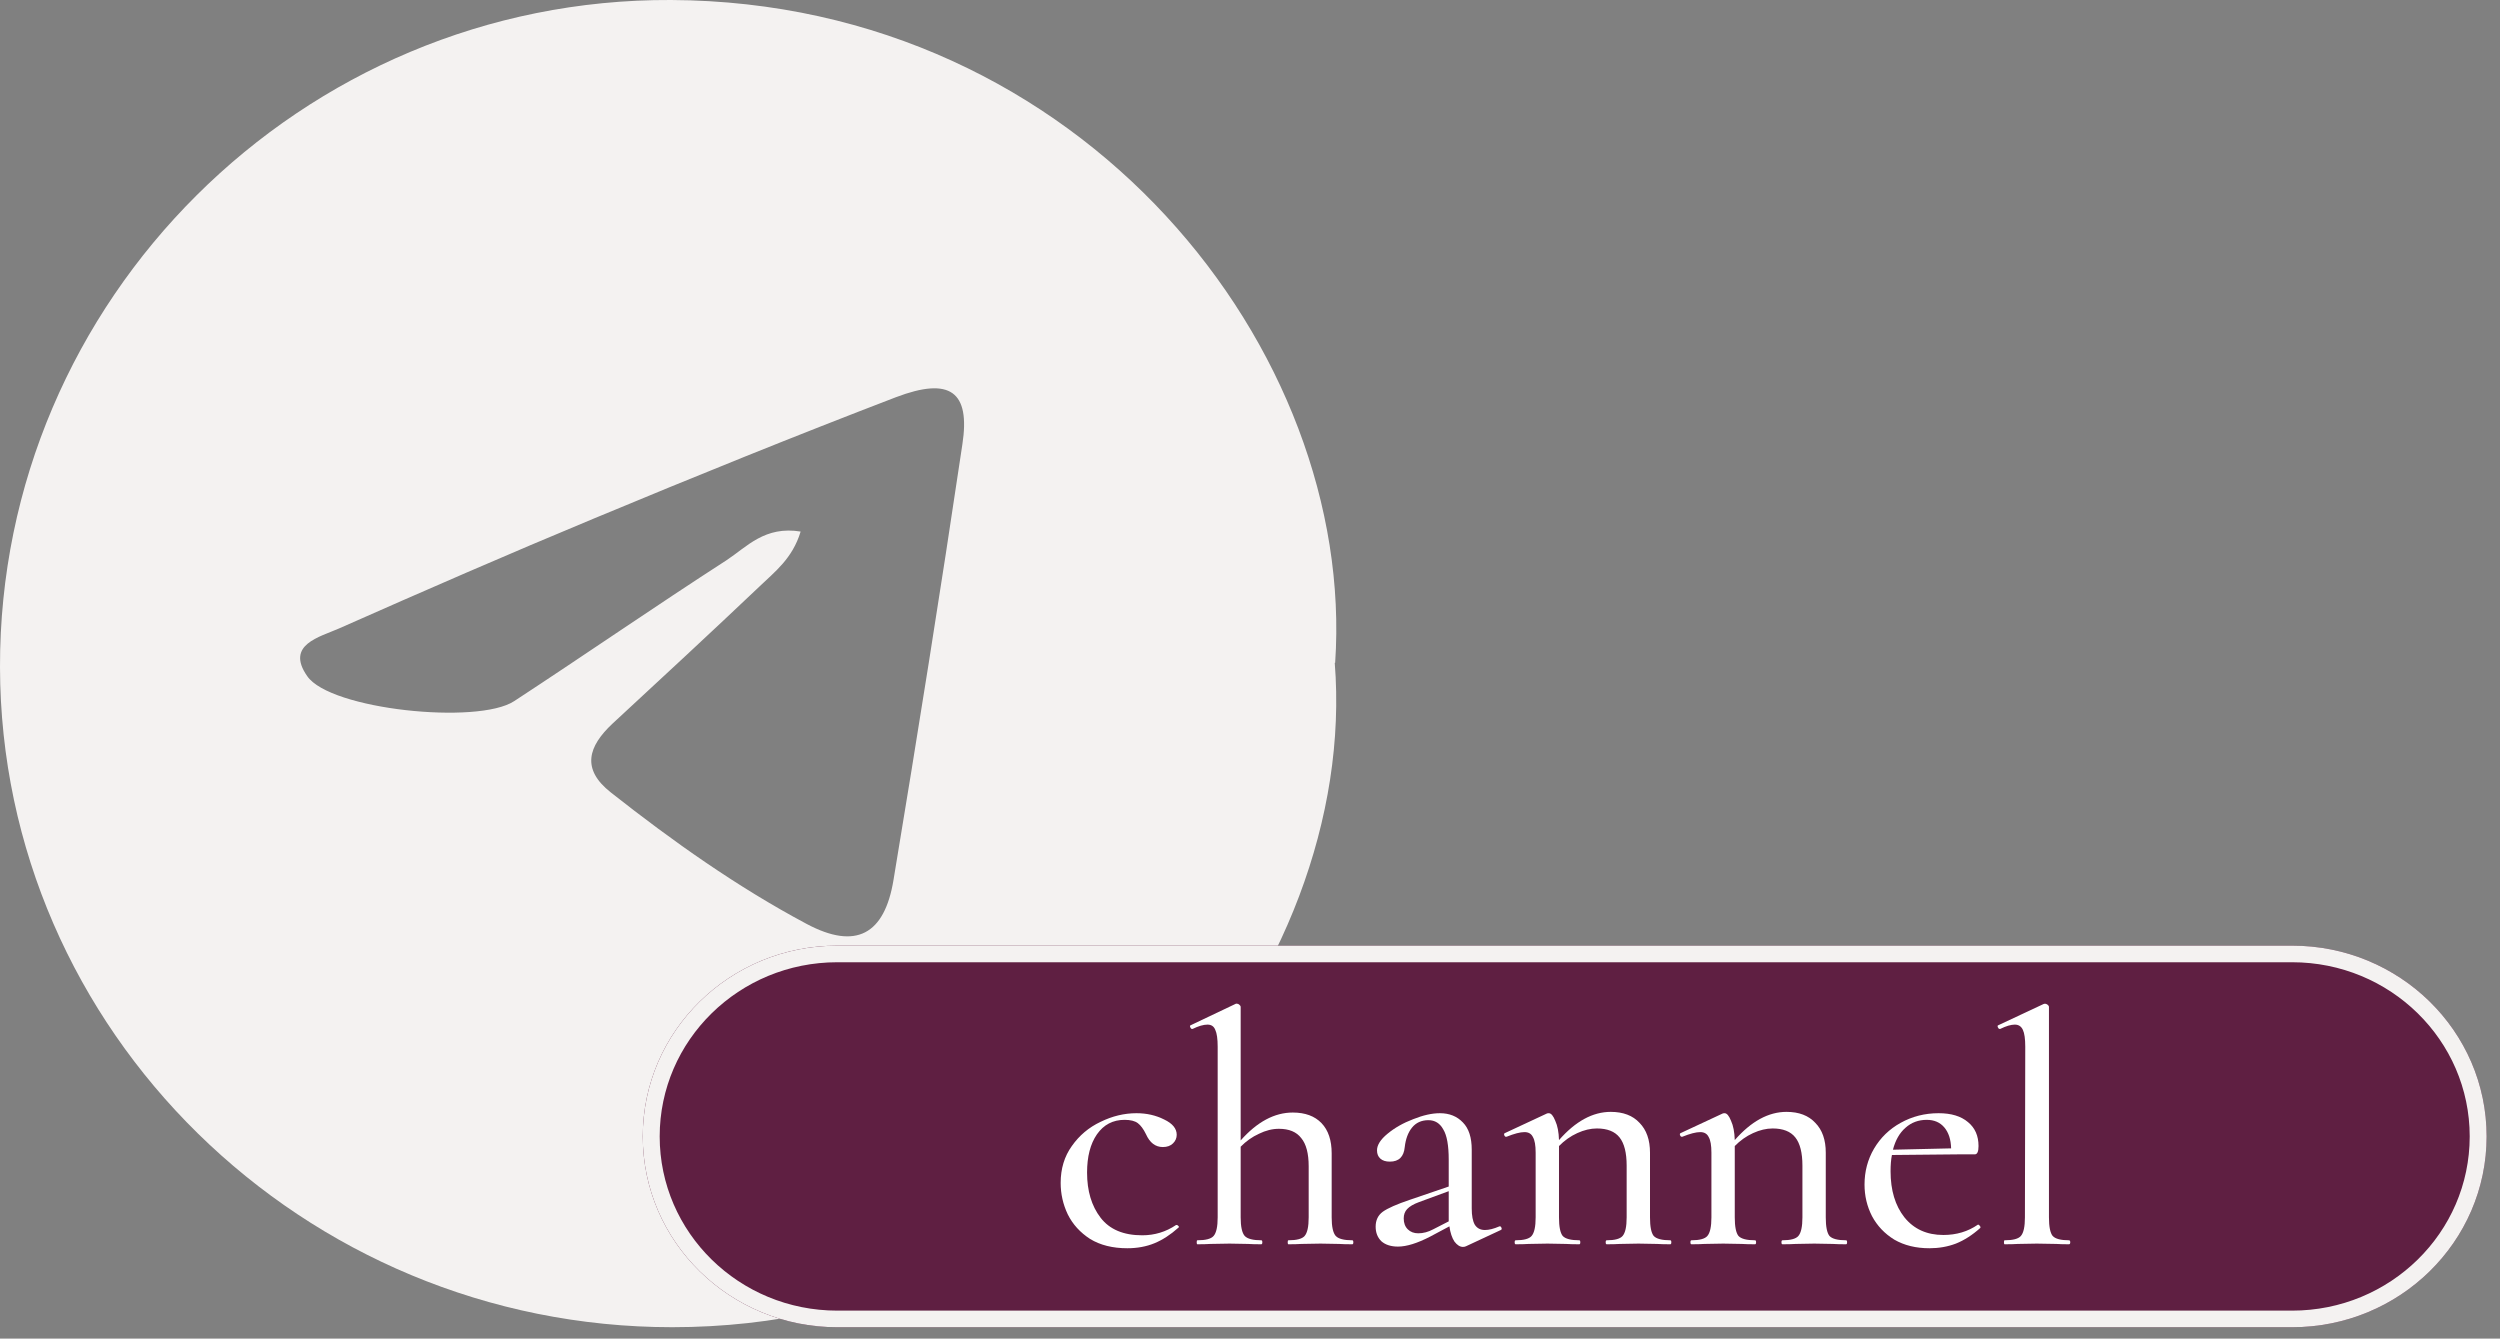
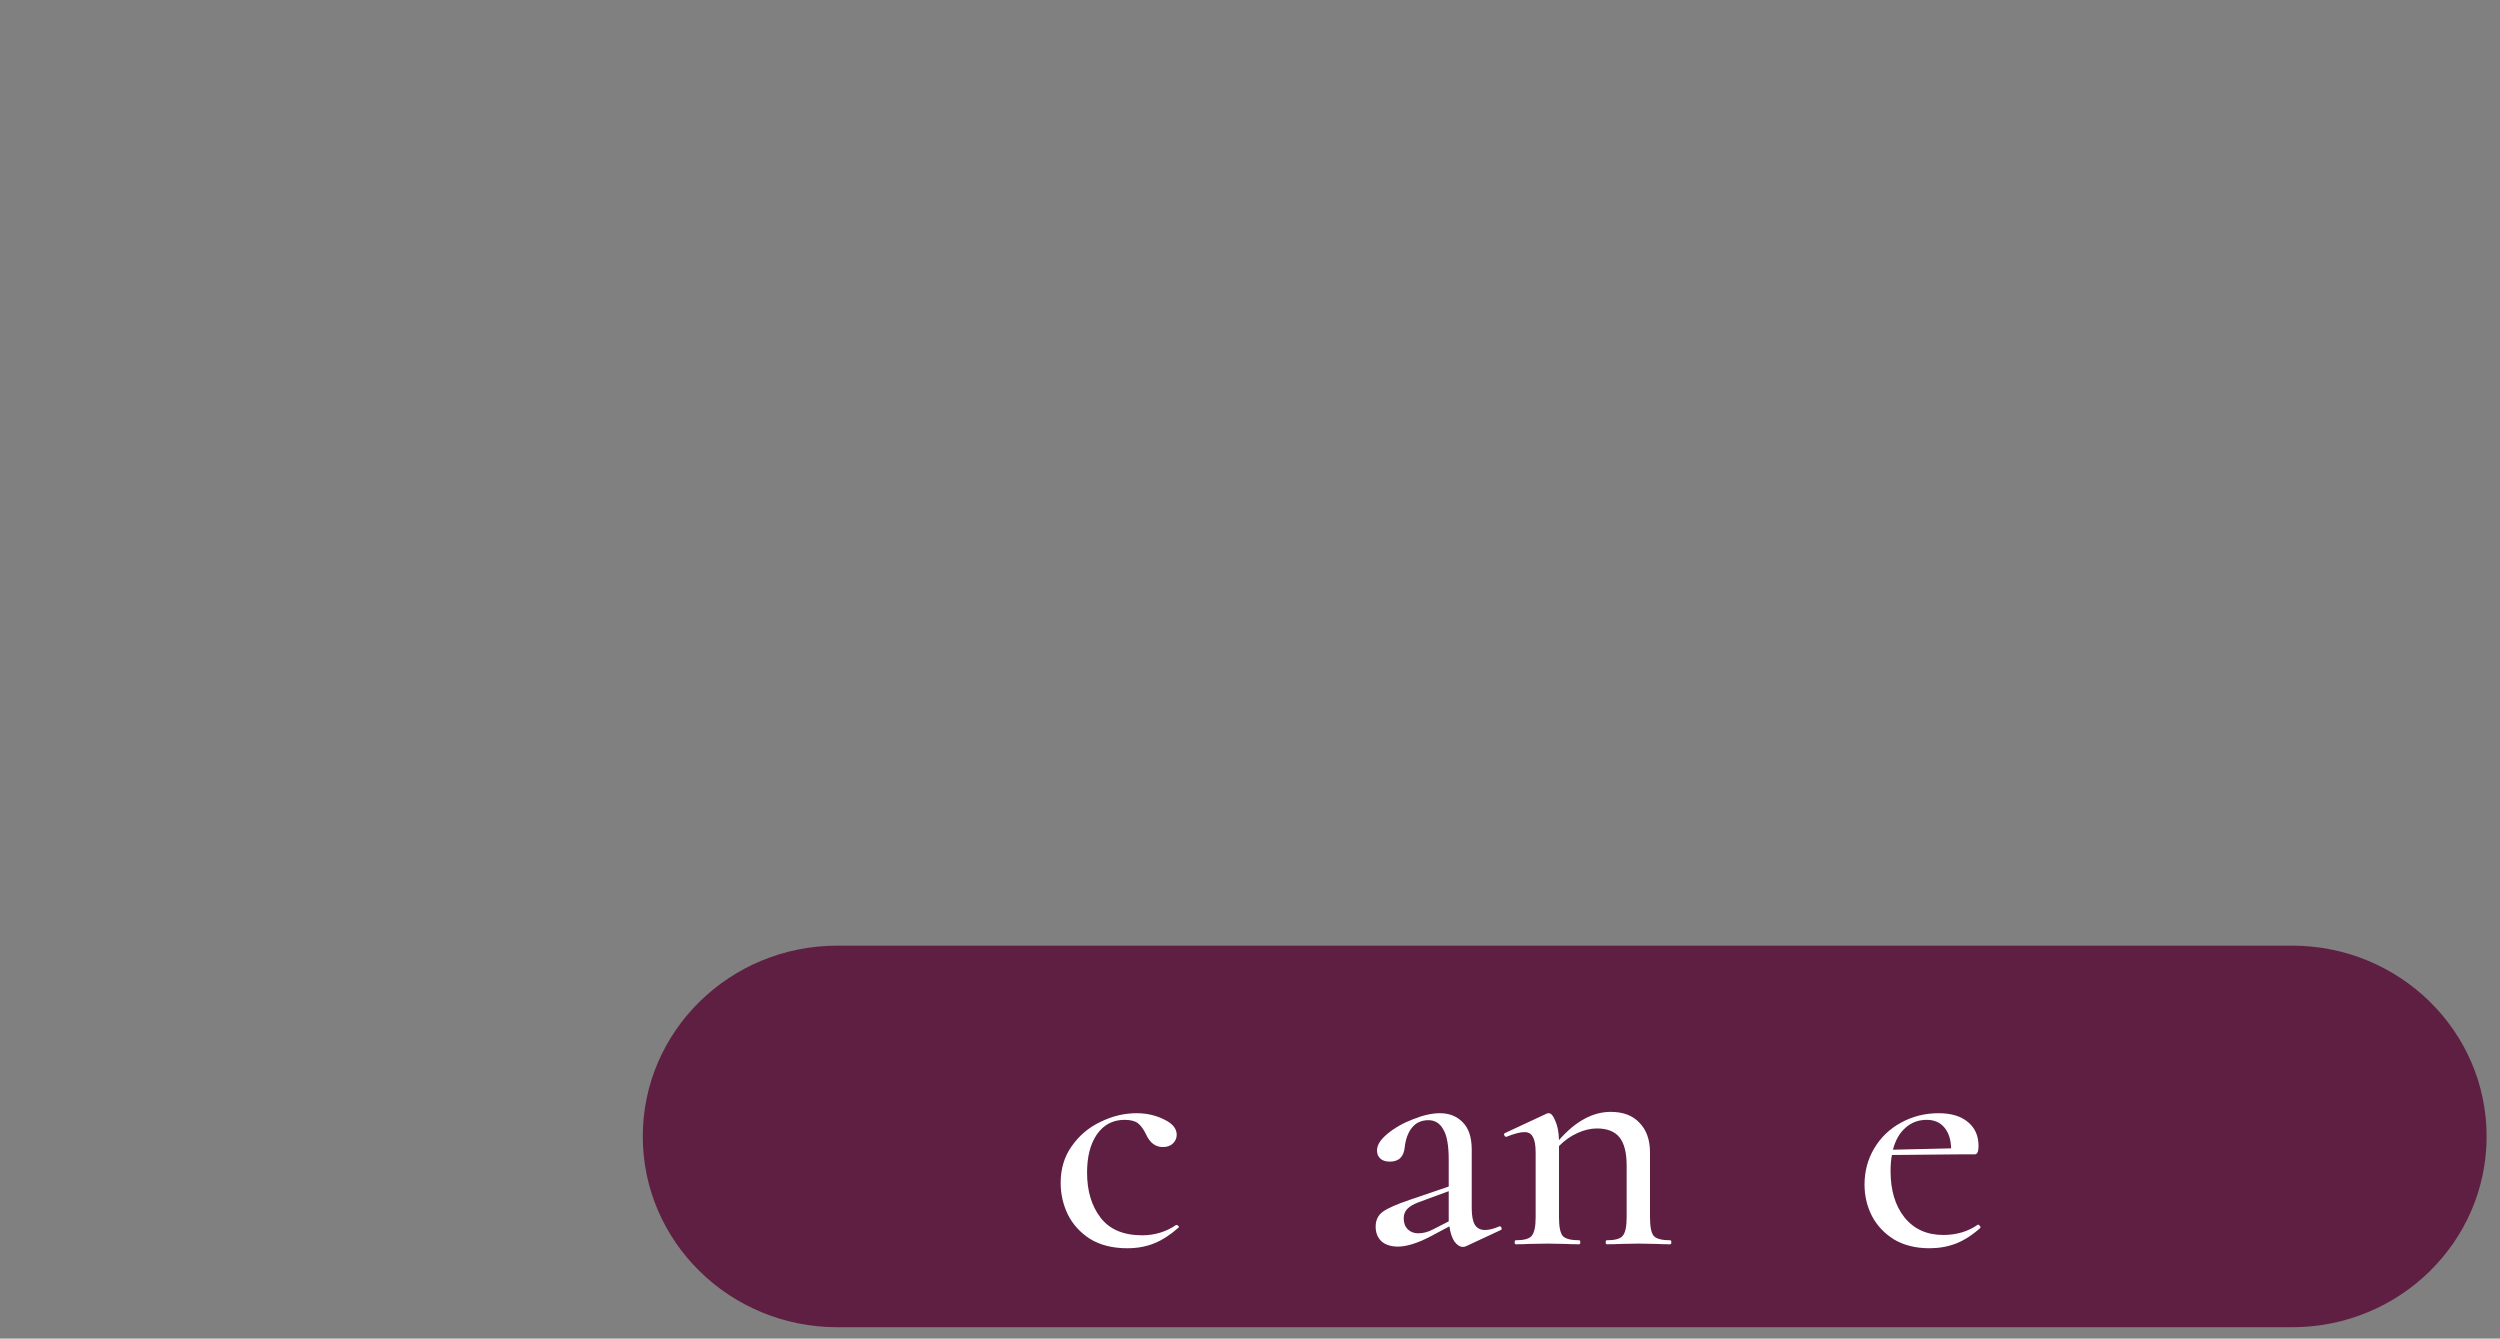
<svg xmlns="http://www.w3.org/2000/svg" width="127" height="68" viewBox="0 0 127 68" fill="none">
  <rect x="0" y="0" width="127" height="68" fill="#808080" stroke="none" />
-   <path d="M67.805 33.67C69.047 49.275 54.952 67.422 34.151 67.422C15.378 67.422 0.041 52.351 8.34866e-05 33.896C-0.041 15.236 15.316 -0.082 34.089 0C55.055 0.103 68.902 17.902 67.826 33.67H67.805ZM40.671 27.006C40.257 28.38 39.346 29.057 38.58 29.795C36.117 32.133 33.613 34.45 31.108 36.767C29.887 37.915 29.515 39.063 31.026 40.253C34.172 42.734 37.442 45.051 40.981 46.937C43.485 48.27 44.934 47.471 45.39 44.702C46.611 37.341 47.791 29.959 48.888 22.577C49.301 19.891 48.267 19.132 45.514 20.178C40.381 22.146 35.269 24.217 30.198 26.329C25.851 28.134 21.525 30.02 17.22 31.927C16.248 32.358 14.488 32.748 15.606 34.347C16.765 36.049 24.278 36.828 26.12 35.618C29.722 33.26 33.282 30.8 36.904 28.462C37.938 27.785 38.849 26.698 40.691 27.006H40.671Z" fill="#F4F2F1" />
  <path d="M32.653 57.731C32.653 52.378 37.077 48.039 42.535 48.039H116.438C121.896 48.039 126.32 52.378 126.32 57.731C126.32 63.084 121.896 67.423 116.438 67.423H42.535C37.077 67.423 32.653 63.084 32.653 57.731Z" fill="#5F1F42" />
-   <path fill-rule="evenodd" clip-rule="evenodd" d="M116.438 48.882H42.535C37.552 48.882 33.512 52.844 33.512 57.731C33.512 62.618 37.552 66.58 42.535 66.58H116.438C121.421 66.58 125.461 62.618 125.461 57.731C125.461 52.844 121.421 48.882 116.438 48.882ZM42.535 48.039C37.077 48.039 32.653 52.378 32.653 57.731C32.653 63.084 37.077 67.423 42.535 67.423H116.438C121.896 67.423 126.32 63.084 126.32 57.731C126.32 52.378 121.896 48.039 116.438 48.039H42.535Z" fill="#F4F2F1" />
  <path d="M57.268 63.411C56.523 63.411 55.893 63.254 55.377 62.939C54.873 62.613 54.495 62.197 54.243 61.691C54.002 61.186 53.882 60.652 53.882 60.09C53.882 59.371 54.071 58.747 54.449 58.219C54.827 57.68 55.314 57.27 55.91 56.989C56.506 56.697 57.113 56.551 57.732 56.551C58.248 56.551 58.717 56.657 59.141 56.871C59.565 57.073 59.777 57.332 59.777 57.646C59.777 57.815 59.714 57.961 59.588 58.084C59.462 58.208 59.29 58.27 59.073 58.27C58.694 58.27 58.408 58.051 58.213 57.612C58.087 57.354 57.95 57.169 57.801 57.056C57.652 56.944 57.428 56.888 57.13 56.888C56.535 56.888 56.065 57.135 55.721 57.629C55.389 58.112 55.223 58.759 55.223 59.568C55.223 60.5 55.452 61.264 55.91 61.86C56.368 62.456 57.073 62.753 58.024 62.753C58.654 62.753 59.227 62.579 59.743 62.231H59.777C59.812 62.231 59.84 62.248 59.863 62.282C59.898 62.315 59.898 62.343 59.863 62.366C59.462 62.725 59.055 62.989 58.643 63.158C58.23 63.327 57.772 63.411 57.268 63.411Z" fill="white" />
-   <path d="M68.698 63.006C68.732 63.006 68.749 63.04 68.749 63.107C68.749 63.175 68.732 63.209 68.698 63.209C68.411 63.209 68.188 63.203 68.028 63.192L67.082 63.175L66.103 63.192C65.942 63.203 65.725 63.209 65.45 63.209C65.427 63.209 65.415 63.175 65.415 63.107C65.415 63.04 65.427 63.006 65.45 63.006C65.874 63.006 66.148 62.933 66.275 62.787C66.412 62.63 66.481 62.315 66.481 61.843V59.248C66.481 58.596 66.355 58.118 66.103 57.815C65.862 57.5 65.484 57.343 64.968 57.343C64.636 57.343 64.298 57.427 63.954 57.596C63.611 57.753 63.301 57.972 63.026 58.253V61.843C63.026 62.315 63.095 62.63 63.232 62.787C63.37 62.933 63.651 63.006 64.075 63.006C64.109 63.006 64.126 63.04 64.126 63.107C64.126 63.175 64.109 63.209 64.075 63.209C63.788 63.209 63.565 63.203 63.404 63.192L62.459 63.175L61.479 63.192C61.319 63.203 61.101 63.209 60.826 63.209C60.803 63.209 60.792 63.175 60.792 63.107C60.792 63.04 60.803 63.006 60.826 63.006C61.25 63.006 61.525 62.933 61.651 62.787C61.789 62.63 61.858 62.315 61.858 61.843V53.179C61.858 52.775 61.817 52.488 61.737 52.32C61.668 52.14 61.537 52.05 61.342 52.05C61.136 52.05 60.884 52.123 60.586 52.269H60.551C60.517 52.269 60.488 52.241 60.465 52.185C60.442 52.129 60.448 52.095 60.483 52.084L62.786 50.988H62.837C62.883 50.988 62.923 51.005 62.957 51.039C63.003 51.073 63.026 51.112 63.026 51.157V57.933C63.863 56.989 64.745 56.517 65.673 56.517C66.303 56.517 66.79 56.697 67.134 57.056C67.478 57.416 67.649 57.927 67.649 58.59V61.843C67.649 62.315 67.718 62.63 67.856 62.787C67.993 62.933 68.274 63.006 68.698 63.006Z" fill="white" />
  <path d="M76.19 62.298C76.236 62.298 76.265 62.326 76.276 62.383C76.299 62.428 76.288 62.461 76.242 62.484L74.472 63.31C74.426 63.332 74.374 63.343 74.317 63.343C74.168 63.343 74.025 63.254 73.887 63.074C73.761 62.883 73.675 62.624 73.63 62.298L72.65 62.821C71.997 63.158 71.453 63.327 71.017 63.327C70.662 63.327 70.381 63.237 70.175 63.057C69.98 62.866 69.883 62.619 69.883 62.315C69.883 61.989 70.003 61.736 70.244 61.557C70.496 61.377 70.954 61.175 71.619 60.95L73.595 60.276V58.91C73.595 58.191 73.504 57.68 73.32 57.377C73.148 57.062 72.896 56.905 72.564 56.905C72.209 56.905 71.928 57.034 71.722 57.292C71.527 57.539 71.407 57.865 71.361 58.27C71.315 58.764 71.063 59.011 70.605 59.011C70.398 59.011 70.238 58.961 70.124 58.86C70.009 58.759 69.952 58.618 69.952 58.438C69.952 58.169 70.129 57.888 70.484 57.596C70.851 57.292 71.287 57.045 71.791 56.854C72.295 56.652 72.747 56.551 73.148 56.551C73.63 56.551 74.019 56.708 74.317 57.023C74.615 57.326 74.764 57.787 74.764 58.405V61.388C74.764 61.759 74.816 62.034 74.919 62.214C75.033 62.394 75.205 62.484 75.434 62.484C75.641 62.484 75.887 62.422 76.173 62.298H76.19ZM73.595 62.045V60.512L72.083 61.068C71.808 61.169 71.607 61.287 71.481 61.422C71.367 61.545 71.309 61.703 71.309 61.894C71.309 62.13 71.378 62.315 71.516 62.45C71.653 62.585 71.831 62.652 72.048 62.652C72.3 62.652 72.553 62.585 72.805 62.45L73.595 62.045Z" fill="white" />
  <path d="M84.851 63.006C84.886 63.006 84.903 63.04 84.903 63.107C84.903 63.175 84.886 63.209 84.851 63.209C84.576 63.209 84.353 63.203 84.181 63.192L83.236 63.175L82.29 63.192C82.118 63.203 81.895 63.209 81.62 63.209C81.586 63.209 81.569 63.175 81.569 63.107C81.569 63.04 81.586 63.006 81.62 63.006C82.033 63.006 82.302 62.933 82.428 62.787C82.565 62.63 82.634 62.315 82.634 61.843V59.214C82.634 58.562 82.514 58.084 82.273 57.781C82.033 57.478 81.649 57.326 81.122 57.326C80.801 57.326 80.469 57.405 80.125 57.562C79.781 57.719 79.472 57.938 79.197 58.219V61.843C79.197 62.315 79.26 62.63 79.386 62.787C79.523 62.933 79.804 63.006 80.228 63.006C80.262 63.006 80.279 63.04 80.279 63.107C80.279 63.175 80.262 63.209 80.228 63.209C79.953 63.209 79.73 63.203 79.558 63.192L78.612 63.175L77.65 63.192C77.49 63.203 77.272 63.209 76.997 63.209C76.963 63.209 76.945 63.175 76.945 63.107C76.945 63.04 76.963 63.006 76.997 63.006C77.409 63.006 77.679 62.933 77.805 62.787C77.942 62.63 78.011 62.315 78.011 61.843V58.556C78.011 58.186 77.965 57.922 77.873 57.764C77.793 57.596 77.65 57.511 77.444 57.511C77.226 57.511 76.922 57.59 76.533 57.747H76.498C76.464 57.747 76.435 57.719 76.412 57.663C76.401 57.607 76.412 57.573 76.447 57.562L78.578 56.568C78.601 56.556 78.635 56.551 78.681 56.551C78.796 56.551 78.905 56.68 79.008 56.938C79.122 57.185 79.185 57.511 79.197 57.916C80.033 56.961 80.91 56.483 81.826 56.483C82.457 56.483 82.944 56.669 83.287 57.039C83.642 57.399 83.82 57.905 83.82 58.556V61.843C83.82 62.315 83.883 62.63 84.009 62.787C84.147 62.933 84.427 63.006 84.851 63.006Z" fill="white" />
-   <path d="M93.78 63.006C93.815 63.006 93.832 63.04 93.832 63.107C93.832 63.175 93.815 63.209 93.78 63.209C93.505 63.209 93.282 63.203 93.11 63.192L92.165 63.175L91.219 63.192C91.048 63.203 90.824 63.209 90.549 63.209C90.515 63.209 90.498 63.175 90.498 63.107C90.498 63.04 90.515 63.006 90.549 63.006C90.962 63.006 91.231 62.933 91.357 62.787C91.494 62.63 91.563 62.315 91.563 61.843V59.214C91.563 58.562 91.443 58.084 91.202 57.781C90.962 57.478 90.578 57.326 90.051 57.326C89.73 57.326 89.398 57.405 89.054 57.562C88.71 57.719 88.401 57.938 88.126 58.219V61.843C88.126 62.315 88.189 62.63 88.315 62.787C88.452 62.933 88.733 63.006 89.157 63.006C89.191 63.006 89.209 63.04 89.209 63.107C89.209 63.175 89.191 63.209 89.157 63.209C88.882 63.209 88.659 63.203 88.487 63.192L87.541 63.175L86.579 63.192C86.419 63.203 86.201 63.209 85.926 63.209C85.891 63.209 85.874 63.175 85.874 63.107C85.874 63.04 85.891 63.006 85.926 63.006C86.338 63.006 86.608 62.933 86.734 62.787C86.871 62.63 86.94 62.315 86.94 61.843V58.556C86.94 58.186 86.894 57.922 86.802 57.764C86.722 57.596 86.579 57.511 86.373 57.511C86.155 57.511 85.851 57.59 85.462 57.747H85.427C85.393 57.747 85.365 57.719 85.342 57.663C85.33 57.607 85.342 57.573 85.376 57.562L87.507 56.568C87.53 56.556 87.564 56.551 87.61 56.551C87.725 56.551 87.834 56.68 87.937 56.938C88.051 57.185 88.114 57.511 88.126 57.916C88.962 56.961 89.839 56.483 90.755 56.483C91.386 56.483 91.873 56.669 92.216 57.039C92.572 57.399 92.749 57.905 92.749 58.556V61.843C92.749 62.315 92.812 62.63 92.938 62.787C93.076 62.933 93.356 63.006 93.78 63.006Z" fill="white" />
  <path d="M100.492 62.214C100.527 62.214 100.555 62.236 100.578 62.282C100.613 62.315 100.618 62.349 100.595 62.383C100.194 62.742 99.782 63.006 99.358 63.175C98.945 63.332 98.499 63.411 98.017 63.411C97.33 63.411 96.734 63.265 96.23 62.973C95.737 62.669 95.359 62.27 95.096 61.776C94.844 61.281 94.718 60.748 94.718 60.175C94.718 59.512 94.878 58.905 95.199 58.354C95.531 57.792 95.984 57.354 96.556 57.039C97.141 56.714 97.782 56.551 98.481 56.551C99.123 56.551 99.621 56.702 99.977 57.006C100.332 57.298 100.509 57.702 100.509 58.219C100.509 58.5 100.446 58.641 100.32 58.641H99.495L96.11 58.674C96.064 58.899 96.041 59.174 96.041 59.5C96.041 60.467 96.276 61.248 96.746 61.843C97.227 62.439 97.886 62.737 98.722 62.737C99.386 62.737 99.971 62.562 100.475 62.214H100.492ZM97.88 56.888C97.456 56.888 97.095 57.023 96.797 57.292C96.499 57.551 96.287 57.922 96.161 58.405L99.117 58.337C99.106 57.888 98.991 57.534 98.773 57.275C98.556 57.017 98.258 56.888 97.88 56.888Z" fill="white" />
-   <path d="M101.835 63.209C101.812 63.209 101.801 63.175 101.801 63.107C101.801 63.04 101.812 63.006 101.835 63.006C102.259 63.006 102.534 62.933 102.66 62.787C102.798 62.63 102.866 62.315 102.866 61.843L102.883 53.179C102.883 52.775 102.843 52.488 102.763 52.32C102.683 52.14 102.545 52.05 102.351 52.05C102.156 52.05 101.91 52.123 101.612 52.269H101.577C101.543 52.269 101.514 52.241 101.491 52.185C101.468 52.129 101.474 52.095 101.509 52.084L103.812 51.005L103.88 50.988C103.926 50.988 103.972 51.005 104.018 51.039C104.064 51.073 104.087 51.112 104.087 51.157V61.843C104.087 62.315 104.15 62.63 104.276 62.787C104.413 62.933 104.688 63.006 105.101 63.006C105.146 63.006 105.169 63.04 105.169 63.107C105.169 63.175 105.146 63.209 105.101 63.209C104.837 63.209 104.625 63.203 104.465 63.192L103.468 63.175L102.505 63.192C102.345 63.203 102.122 63.209 101.835 63.209Z" fill="white" />
</svg>